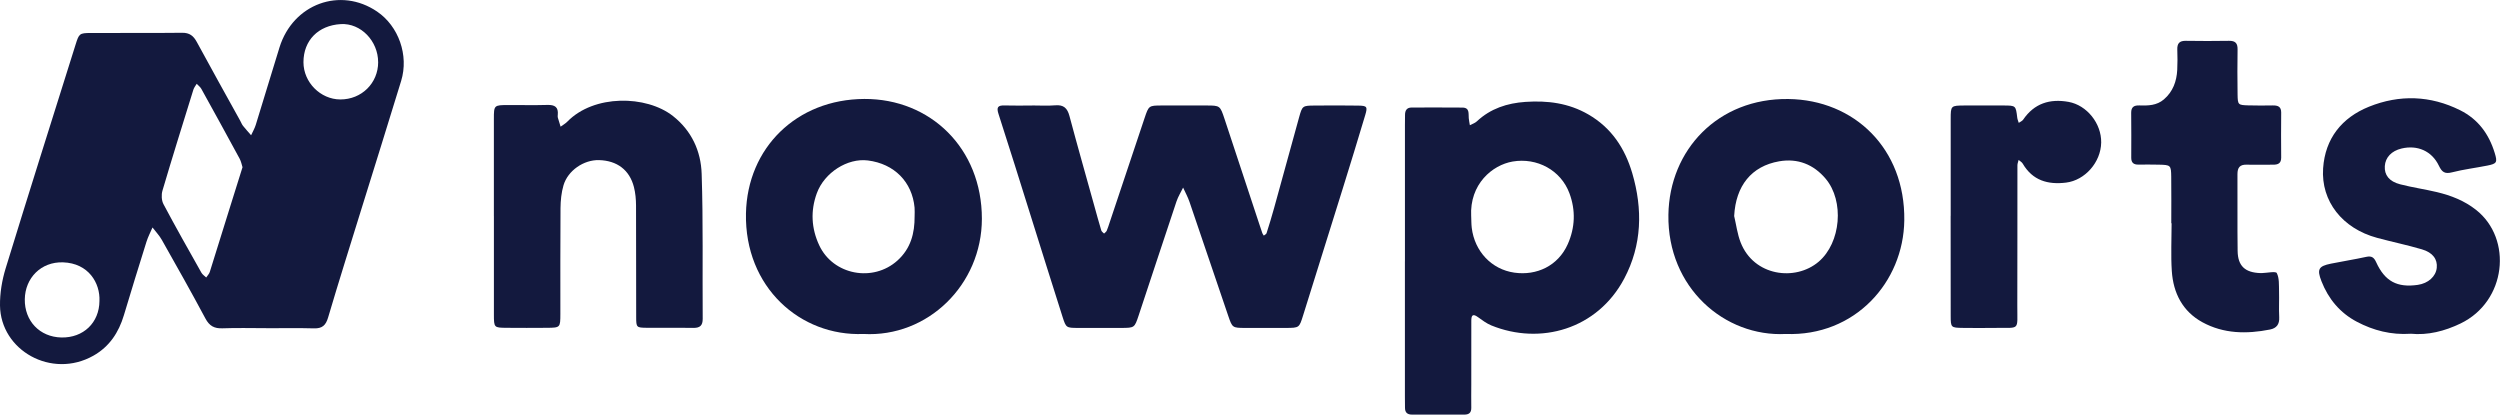
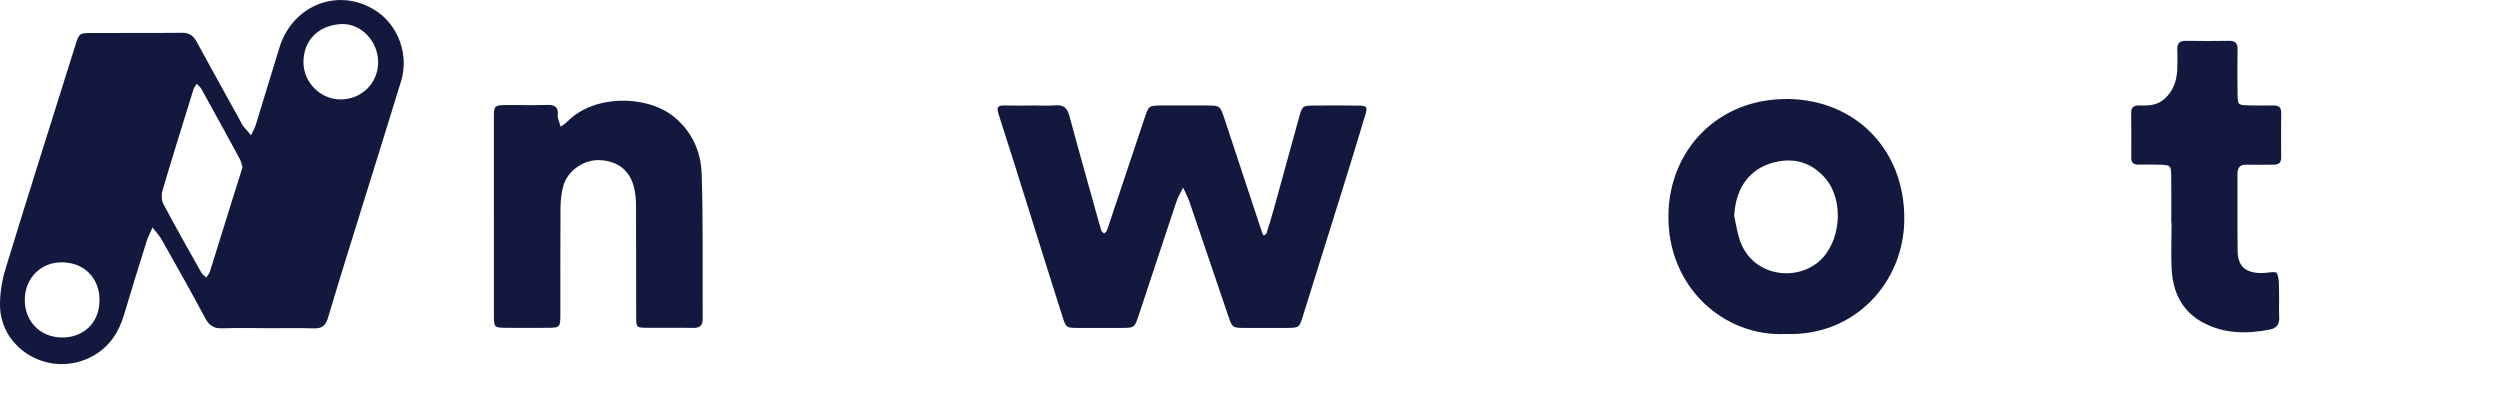
<svg xmlns="http://www.w3.org/2000/svg" fill="none" viewBox="0 0 861 143" height="143" width="861">
  <path fill="#13193E" d="M91.63 113.02C86.63 113.02 81.63 112.88 76.64 113.07C73.8 113.18 72.12 112.27 70.74 109.68C65.88 100.58 60.81 91.59 55.73 82.61C54.86 81.07 53.6 79.76 52.52 78.34C51.82 79.98 50.97 81.58 50.44 83.28C47.8 91.69 45.2 100.11 42.67 108.55C40.88 114.53 37.68 119.4 32.13 122.52C17.78 130.59 0.19 120.7 0 105.19C-0.05 100.95 0.69 96.53 1.93 92.47C9.83 66.72 17.97 41.03 26.04 15.33C27.22 11.58 27.37 11.38 31.23 11.36C41.73 11.31 52.22 11.41 62.72 11.29C65.27 11.26 66.63 12.33 67.78 14.46C72.69 23.53 77.73 32.54 82.72 41.57C83.04 42.15 83.28 42.8 83.68 43.32C84.57 44.44 85.54 45.5 86.48 46.58C87.02 45.4 87.69 44.26 88.08 43.02C90.84 34.13 93.49 25.21 96.26 16.32C100.92 1.33 117.22 -4.63 129.88 3.99C137.28 9.03 140.85 19.02 138.16 27.85C133.61 42.8 128.89 57.7 124.27 72.63C120.48 84.86 116.63 97.07 113 109.35C112.2 112.05 110.97 113.17 108.14 113.09C102.65 112.93 97.14 113.04 91.65 113.04L91.63 113.02ZM83.53 57.61C83.26 56.77 83.06 55.63 82.54 54.67C78.18 46.62 73.77 38.6 69.34 30.6C68.97 29.93 68.28 29.44 67.74 28.86C67.36 29.52 66.84 30.14 66.61 30.85C63.01 42.44 59.39 54.02 55.95 65.66C55.53 67.08 55.63 69.05 56.31 70.33C60.52 78.27 64.95 86.08 69.36 93.91C69.73 94.57 70.45 95.02 71.01 95.57C71.43 94.94 72.03 94.36 72.25 93.66C74.61 86.21 76.91 78.75 79.23 71.29C80.61 66.85 82.01 62.41 83.52 57.6L83.53 57.61ZM34.25 103.66C34.53 97.48 30.49 90.63 21.69 90.35C14.12 90.11 8.65 95.75 8.54 103.06C8.43 110.54 13.68 116.07 21.14 116.23C28.72 116.39 34.19 111.14 34.25 103.67V103.66ZM130.23 21.4C130.23 14.18 124.3 7.89 117.36 8.3C109.6 8.76 104.52 13.91 104.51 21.43C104.51 28.35 110.37 34.22 117.18 34.25C124.51 34.29 130.24 28.65 130.24 21.4H130.23Z" />
  <path fill="#13193E" d="M355.461 36.32C358.131 36.32 360.811 36.49 363.451 36.27C366.331 36.03 367.601 37.25 368.321 39.95C371.061 50.23 373.981 60.46 376.831 70.72C377.631 73.6 378.421 76.49 379.281 79.36C379.411 79.78 379.911 80.09 380.241 80.44C380.551 80.12 380.981 79.86 381.151 79.48C381.551 78.57 381.831 77.61 382.151 76.66C386.161 64.67 390.161 52.67 394.181 40.69C395.631 36.37 395.651 36.35 400.071 36.33C405.241 36.3 410.401 36.3 415.571 36.33C420.181 36.35 420.201 36.37 421.741 40.99C425.721 52.99 429.681 65 433.641 77C434.001 78.1 434.351 79.21 434.751 80.31C434.861 80.61 435.081 80.86 435.261 81.14C435.581 80.87 436.101 80.65 436.201 80.31C437.111 77.46 437.981 74.6 438.781 71.72C441.671 61.31 444.501 50.88 447.391 40.47C448.521 36.4 448.571 36.38 452.861 36.35C457.861 36.31 462.861 36.28 467.861 36.37C470.791 36.42 471.051 36.76 470.191 39.61C467.671 48.06 465.081 56.48 462.461 64.89C457.921 79.5 453.341 94.09 448.771 108.69C447.451 112.9 447.461 112.91 442.921 112.94C438.251 112.96 433.591 112.96 428.921 112.94C424.451 112.92 424.421 112.92 423.001 108.77C418.551 95.7 414.141 82.61 409.671 69.55C409.091 67.85 408.211 66.26 407.461 64.61C406.691 66.2 405.741 67.72 405.181 69.38C400.791 82.47 396.501 95.58 392.141 108.68C390.731 112.91 390.691 112.91 386.221 112.94C381.221 112.97 376.221 112.97 371.221 112.94C367.261 112.91 367.151 112.91 365.961 109.19C362.221 97.47 358.561 85.72 354.871 73.98C351.231 62.4 347.641 50.81 343.891 39.26C343.151 36.99 343.601 36.25 345.951 36.32C349.111 36.42 352.281 36.34 355.451 36.34L355.461 36.32Z" />
-   <path fill="#13193E" d="M483.86 90.01C483.86 74.37 483.86 58.73 483.86 43.09C483.86 41.93 483.88 40.76 483.89 39.6C483.89 38.06 484.47 37.03 486.19 37.03C492.01 37.03 497.84 36.99 503.66 37.05C506.22 37.08 505.7 39.12 505.84 40.7C505.92 41.51 506.09 42.31 506.22 43.12C507.03 42.69 507.98 42.41 508.62 41.8C513.34 37.37 519.09 35.52 525.38 35.09C532.97 34.58 540.22 35.48 547.02 39.41C555.04 44.04 559.65 51.16 562.15 59.65C565.78 72.02 565.53 84.37 559.37 95.97C550.1 113.44 530.48 118.94 513.62 112.08C511.96 111.4 510.46 110.26 508.98 109.2C507.16 107.88 506.72 108.67 506.72 110.47C506.72 117.79 506.72 125.11 506.71 132.43C506.71 135.09 506.66 137.75 506.71 140.42C506.74 142.11 505.96 142.8 504.3 142.79C498.31 142.76 492.32 142.76 486.33 142.79C484.67 142.79 483.87 142.07 483.88 140.41C483.88 139.08 483.85 137.75 483.85 136.42C483.85 120.95 483.85 105.48 483.85 90L483.86 90.01ZM506.68 74.48C506.74 75.81 506.71 77.15 506.87 78.47C507.85 86.55 513.67 92.78 521.54 93.9C529.18 94.99 536.59 91.61 539.94 84.08C542.47 78.37 542.7 72.47 540.52 66.58C537.55 58.57 529.32 54.21 520.96 55.63C513.95 56.83 506.1 63.4 506.67 74.48H506.68Z" />
-   <path fill="#13193E" d="M297.36 115.02C275.64 115.9 256.4 98.92 256.91 73.5C257.37 50.92 274.35 34.18 297.68 34.08C320.37 33.98 338.17 51.02 338.16 75.35C338.14 98.04 319.52 116.26 297.36 115.02ZM314.99 74.51C314.99 73.51 315.07 72.51 314.98 71.52C314.16 62.63 307.98 56.4 298.89 55.26C291.88 54.38 283.92 59.42 281.31 66.56C279.1 72.61 279.42 78.66 282.14 84.48C286.93 94.73 300.67 97.31 309.08 89.73C313.66 85.6 315.03 80.35 314.99 74.51Z" />
  <path fill="#13193E" d="M614.999 115.02C594.009 116.1 574.209 99.12 574.599 73.96C574.939 51.59 591.689 33.79 615.889 34.1C638.599 34.38 656.159 51.17 655.839 75.87C655.569 97.25 638.789 115.91 614.999 115.02ZM597.239 74.37C597.959 77.41 598.339 80.57 599.459 83.45C603.979 95.12 618.299 96.99 626.349 90.13C634.019 83.59 635.249 69.25 628.749 61.54C624.609 56.63 619.149 54.45 612.769 55.55C603.149 57.22 597.799 64.04 597.249 74.37H597.239Z" />
  <path fill="#13193E" d="M170.09 74.44C170.09 63.29 170.08 52.14 170.09 40.99C170.09 36.21 170.13 36.19 175.07 36.18C179.56 36.16 184.06 36.27 188.55 36.14C191.05 36.07 192.36 36.87 192.1 39.53C192.07 39.86 192.03 40.21 192.12 40.52C192.41 41.56 192.75 42.59 193.07 43.63C193.84 43.06 194.7 42.59 195.36 41.92C204.57 32.45 222.59 32.77 231.74 39.94C238.21 45.02 241.4 52.06 241.65 59.85C242.2 76.47 241.89 93.12 242.01 109.76C242.03 112.15 241.04 112.97 238.73 112.93C233.41 112.84 228.08 112.96 222.75 112.89C219.21 112.85 219.11 112.77 219.1 109.23C219.05 96.42 219.11 83.6 219.05 70.79C219.04 68.65 218.85 66.46 218.32 64.4C216.81 58.52 212.5 55.3 206.28 55.14C201.07 55.01 195.58 58.71 194.07 63.82C193.33 66.33 193.07 69.05 193.04 71.68C192.94 83.83 193.01 95.97 192.99 108.12C192.98 112.83 192.94 112.86 188.38 112.9C183.72 112.94 179.06 112.94 174.4 112.9C170.16 112.86 170.11 112.82 170.1 108.37C170.07 97.06 170.1 85.74 170.1 74.42L170.09 74.44Z" />
-   <path fill="#13193E" d="M830.17 114.95C823.51 115.38 817.43 113.83 811.73 110.83C805.89 107.76 801.89 102.94 799.51 96.85C797.9 92.72 798.51 91.68 802.73 90.81C806.8 89.98 810.91 89.35 814.96 88.46C816.8 88.06 817.61 88.67 818.36 90.32C821.36 96.9 825.6 99.13 832.69 98.11C836.27 97.59 838.91 95.22 839.22 92.24C839.52 89.32 837.88 86.98 834.1 85.87C829 84.37 823.78 83.3 818.65 81.91C806.73 78.69 799.31 69.32 800.08 57.96C800.78 47.65 806.56 40.51 815.88 36.75C826.36 32.53 837.01 32.84 847.3 37.98C853.5 41.08 857.2 46.2 859.18 52.68C860.17 55.91 859.91 56.37 856.72 57.01C852.65 57.83 848.5 58.32 844.48 59.35C841.98 60 841 59.26 839.95 57.07C837.52 51.99 832.54 49.85 827.08 51.15C823.65 51.97 821.52 54.21 821.33 57.2C821.13 60.25 822.8 62.49 826.6 63.47C830.77 64.55 835.07 65.16 839.27 66.16C844.15 67.33 848.74 69.11 852.78 72.3C865.4 82.29 863.26 103.78 847.39 111.42C841.92 114.05 836.14 115.53 830.16 114.93L830.17 114.95Z" />
  <path fill="#13193E" d="M747.791 76.88C747.791 71.55 747.841 66.23 747.771 60.9C747.721 56.87 747.591 56.8 743.441 56.71C741.111 56.66 738.781 56.66 736.451 56.69C734.821 56.71 733.991 56.03 734.001 54.33C734.021 49.17 734.041 44.01 733.981 38.85C733.961 36.85 734.971 36.25 736.771 36.31C739.791 36.41 742.781 36.36 745.261 34.22C748.371 31.54 749.631 28.02 749.841 24.07C749.961 21.75 749.941 19.41 749.861 17.08C749.791 15.02 750.551 14.03 752.741 14.06C757.731 14.14 762.731 14.14 767.721 14.06C769.881 14.03 770.661 14.93 770.621 17.04C770.541 22.2 770.541 27.36 770.621 32.52C770.681 36.1 770.791 36.18 774.271 36.29C777.101 36.38 779.931 36.35 782.761 36.31C784.481 36.29 785.661 36.7 785.641 38.77C785.591 43.93 785.591 49.09 785.641 54.25C785.661 56.31 784.511 56.74 782.771 56.72C779.771 56.68 776.781 56.8 773.781 56.71C771.411 56.64 770.571 57.71 770.581 60C770.641 68.82 770.511 77.64 770.641 86.46C770.721 91.63 773.221 93.88 778.481 94.05C778.651 94.05 778.811 94.05 778.981 94.05C780.771 94.01 783.761 93.34 784.121 94.04C785.021 95.79 784.841 98.15 784.901 100.26C784.991 103.25 784.801 106.26 784.961 109.24C785.081 111.67 784.081 113.03 781.781 113.49C773.761 115.08 765.841 114.98 758.511 110.98C751.671 107.24 748.471 100.91 747.971 93.36C747.611 87.89 747.901 82.38 747.901 76.89C747.851 76.89 747.801 76.89 747.751 76.89L747.791 76.88Z" />
-   <path fill="#13193E" d="M671.82 74.34C671.82 63.2 671.8 52.05 671.82 40.91C671.83 36.38 671.88 36.36 676.63 36.33C681.12 36.3 685.61 36.3 690.1 36.33C694.26 36.35 694.24 36.38 694.74 40.53C694.81 41.14 695.08 41.72 695.26 42.31C695.77 41.95 696.44 41.7 696.77 41.22C700.6 35.59 705.97 33.93 712.42 35.09C718.73 36.23 723.75 42.52 723.65 49.08C723.55 55.85 718.09 62.09 711.55 62.89C705.27 63.66 700.01 62.16 696.61 56.33C696.31 55.81 695.68 55.49 695.21 55.08C695.07 55.69 694.8 56.31 694.8 56.92C694.77 73.05 694.82 89.19 694.76 105.32C694.73 114.1 695.87 112.81 687.03 112.93C683.37 112.98 679.71 112.98 676.05 112.93C671.92 112.87 671.83 112.84 671.82 108.78C671.78 97.3 671.8 85.83 671.8 74.35L671.82 74.34Z" />
</svg>